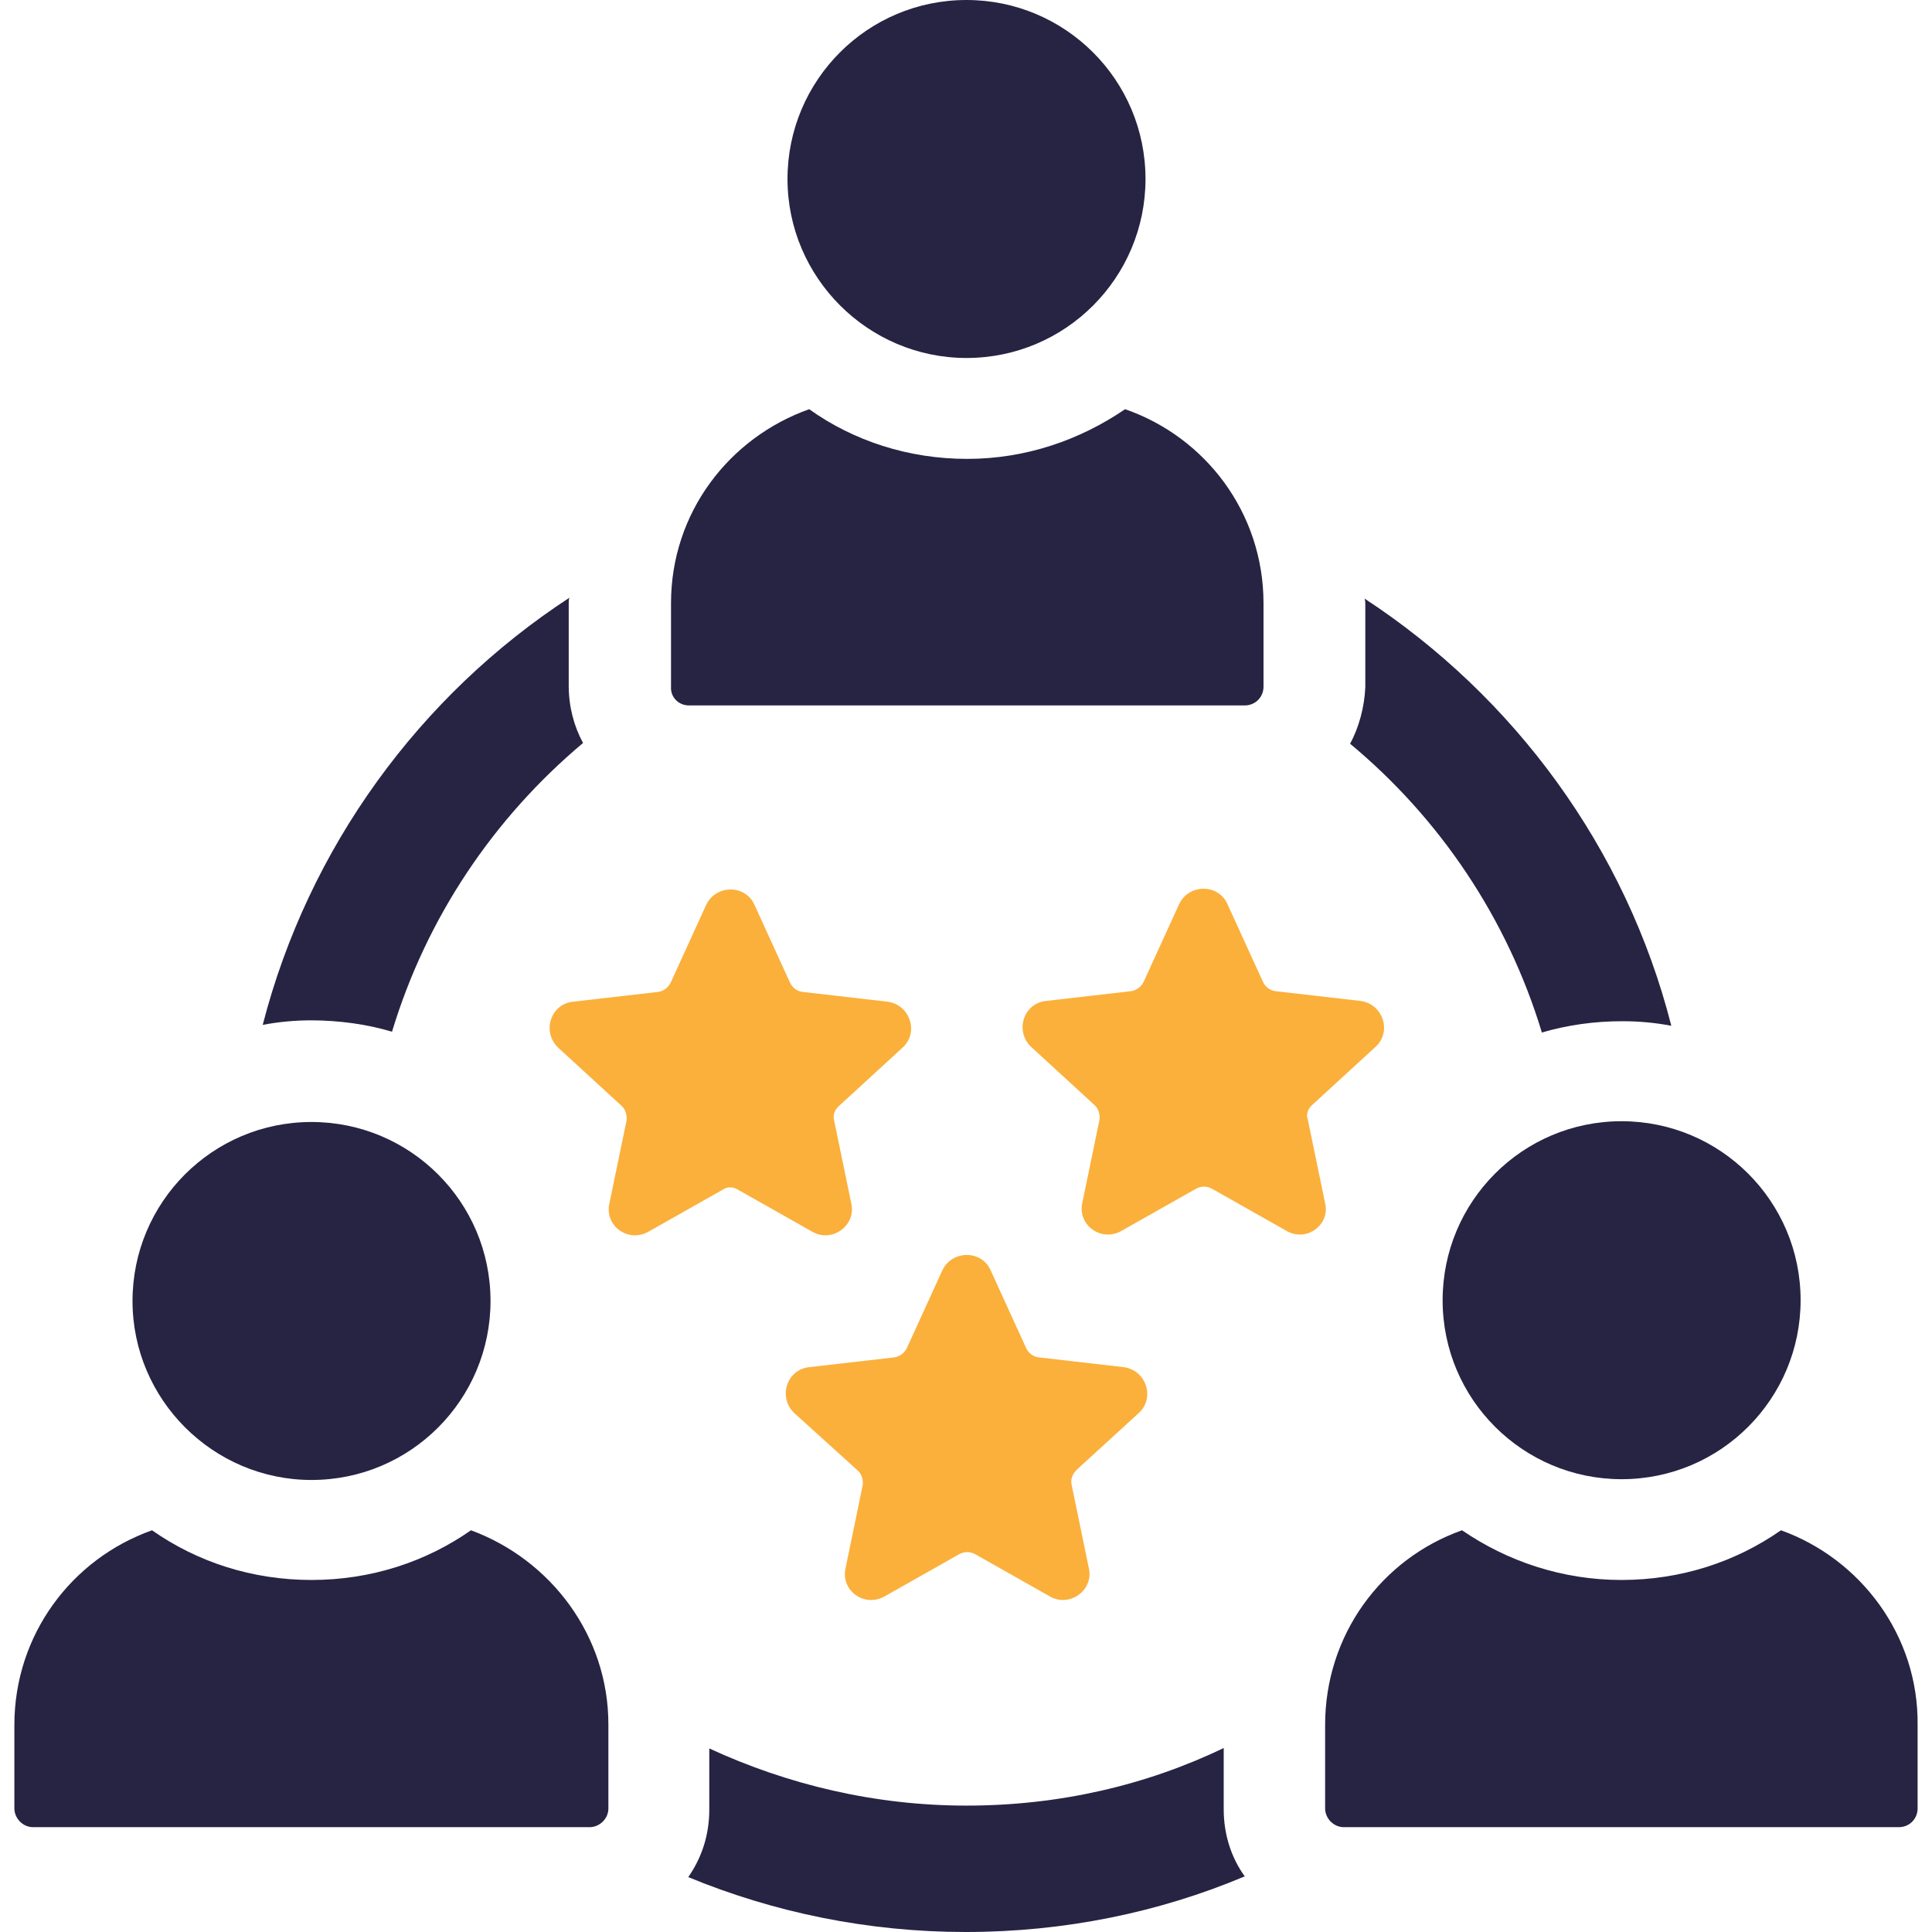
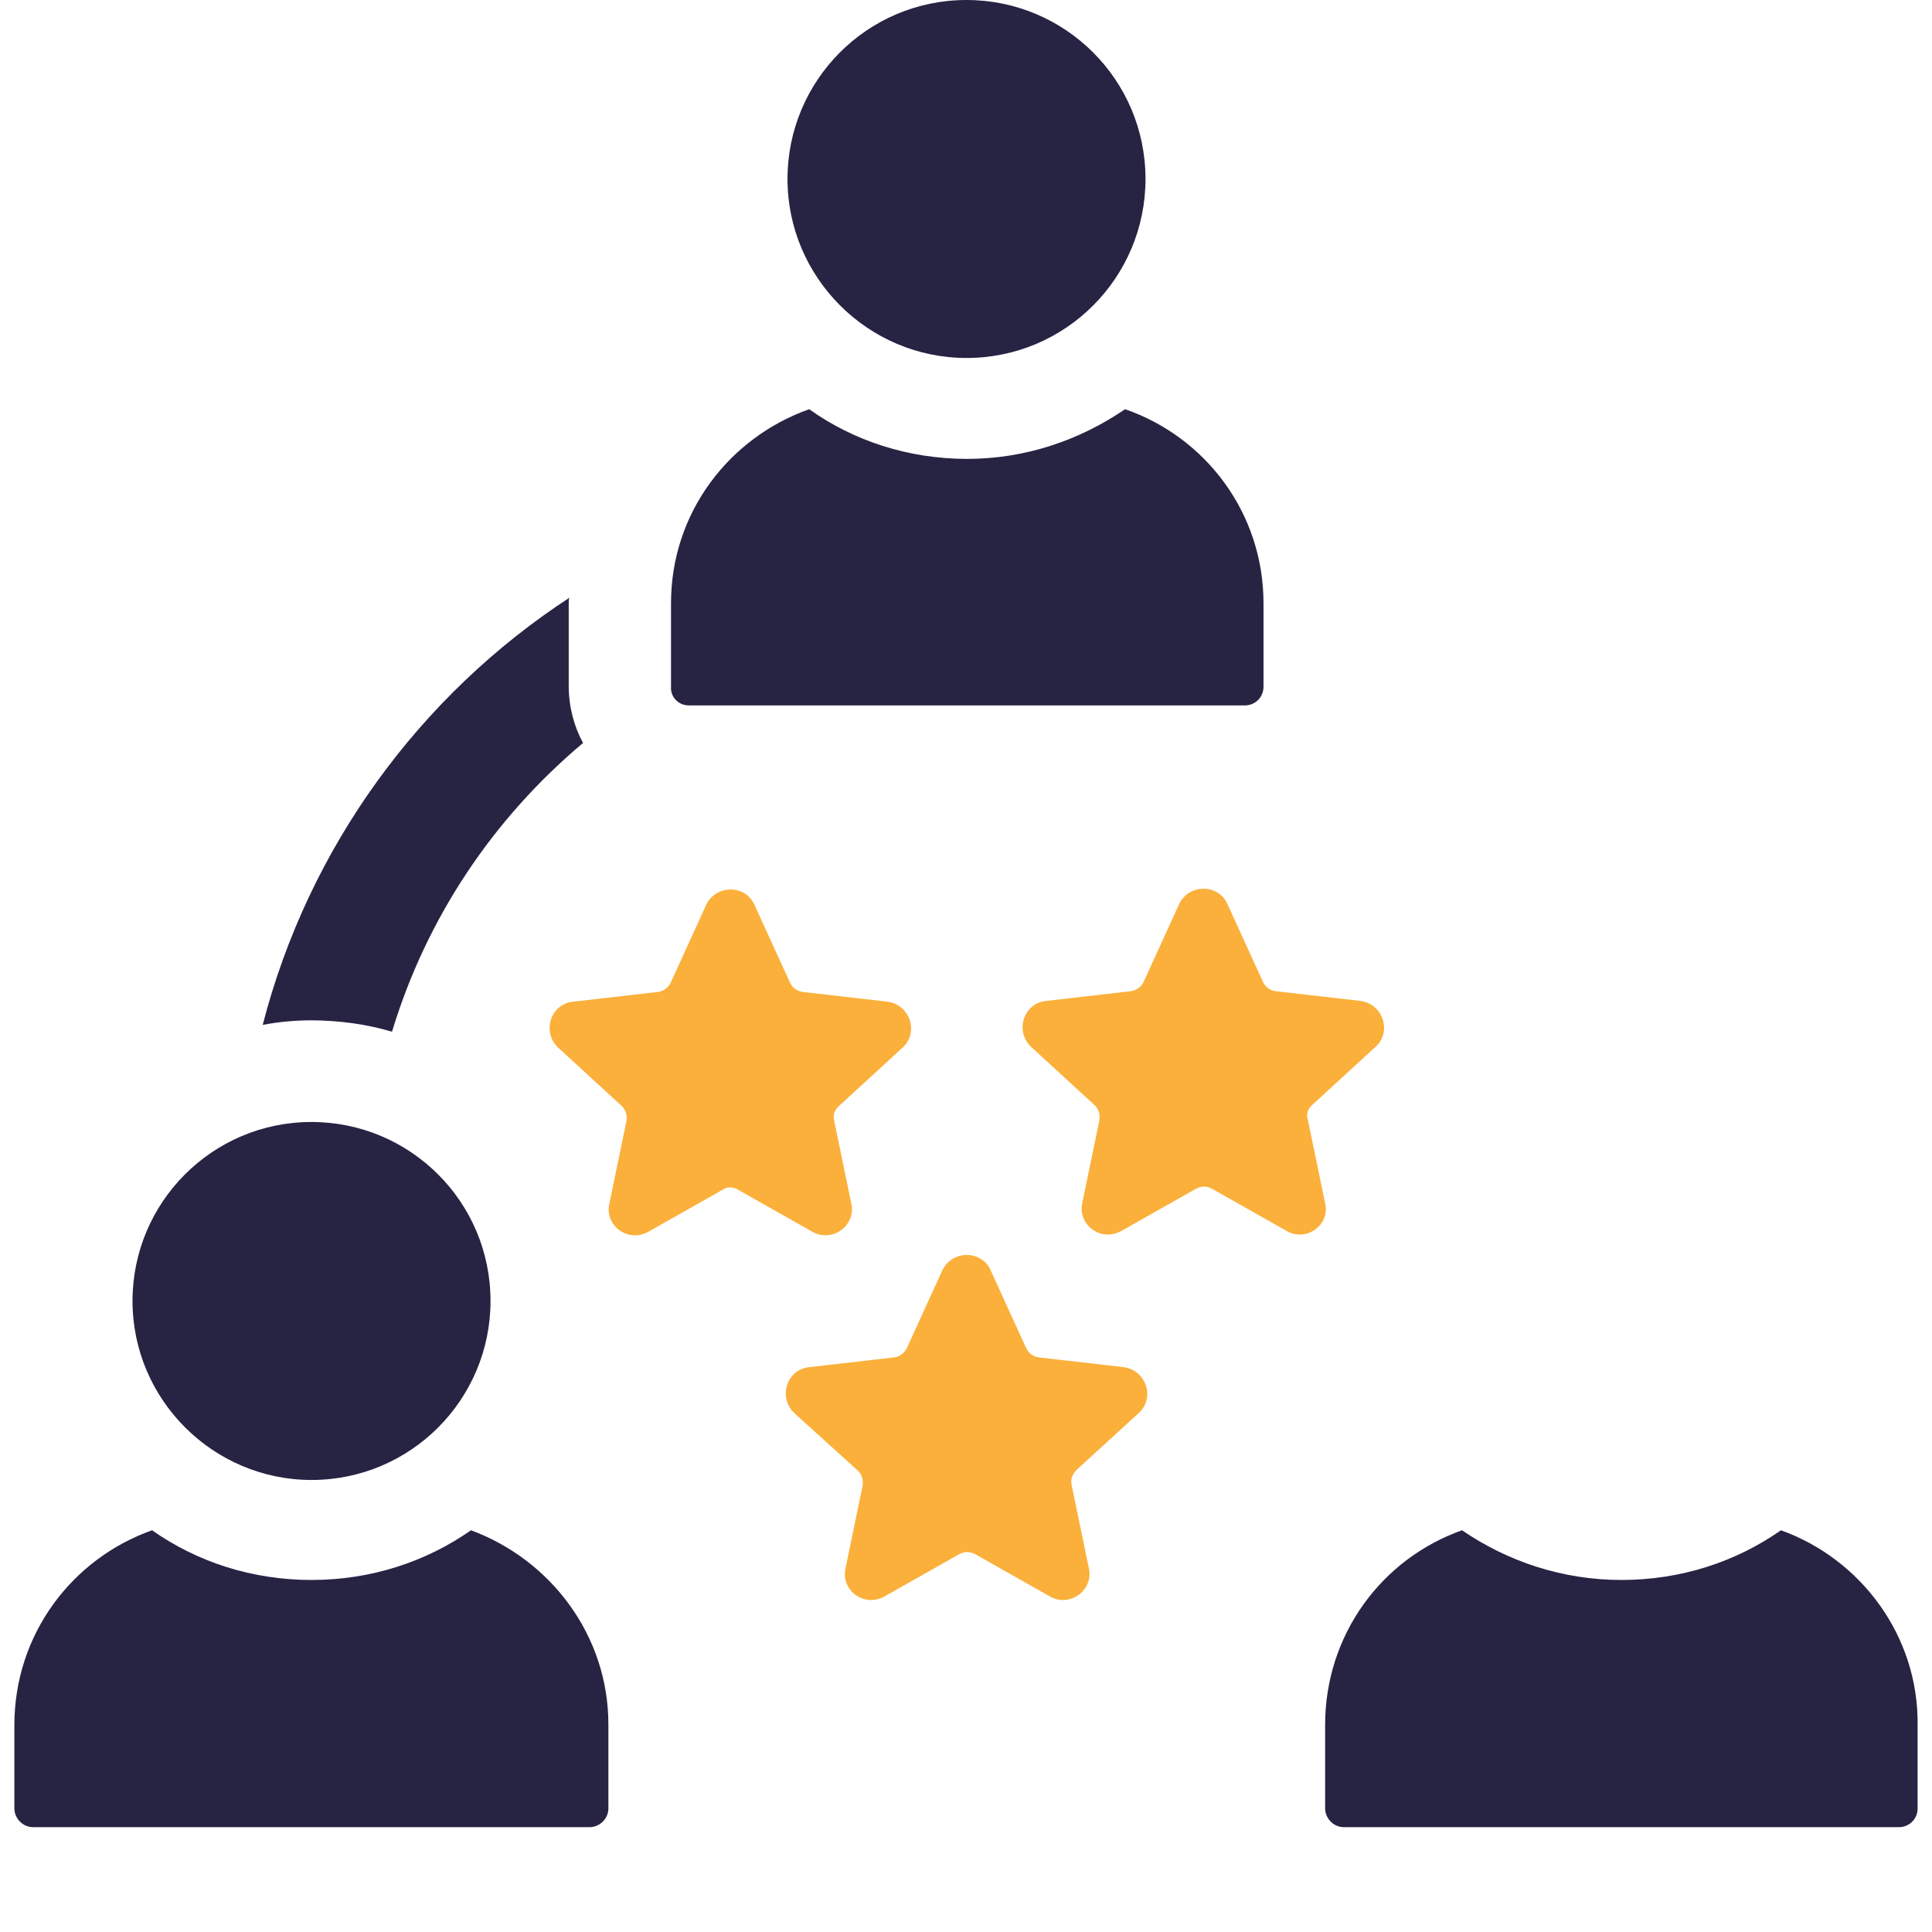
<svg xmlns="http://www.w3.org/2000/svg" width="100" height="100" viewBox="0 0 100 100" fill="none">
-   <path d="M63.378 90.46C59.33 92.409 54.816 93.458 50.026 93.458C45.276 93.458 40.761 92.369 36.713 90.499V93.655C36.713 94.981 36.326 96.149 35.624 97.159C40.059 98.99 44.928 100 49.987 100C55.085 100 59.992 98.99 64.428 97.12C63.726 96.149 63.339 94.941 63.339 93.655V90.466H63.378V90.46Z" fill="#272343" />
-   <path d="M69.88 38.495C74.513 42.346 78.016 47.523 79.807 53.442C81.133 53.054 82.53 52.858 83.974 52.858C84.833 52.858 85.686 52.936 86.507 53.094C84.171 43.908 78.371 36.048 70.628 30.982C70.668 31.101 70.668 31.179 70.668 31.258V35.575C70.622 36.586 70.346 37.642 69.88 38.495Z" fill="#272343" />
  <path d="M20.29 53.402C22.082 47.484 25.546 42.346 30.178 38.456C29.712 37.596 29.437 36.586 29.437 35.497V31.212C29.437 31.094 29.437 31.015 29.476 30.936C21.727 35.995 15.966 43.862 13.598 53.048C14.418 52.891 15.271 52.812 16.131 52.812C17.567 52.818 19.004 53.015 20.29 53.402Z" fill="#272343" />
  <path d="M50.026 18.529C55.163 18.529 59.291 14.363 59.291 9.264C59.291 4.127 55.124 0 50.026 0C44.889 0 40.761 4.166 40.761 9.264C40.761 14.363 44.928 18.529 50.026 18.529Z" fill="#272343" />
  <path d="M35.663 36.513H64.428C64.972 36.513 65.399 36.087 65.399 35.542V31.225C65.399 26.553 62.4 22.623 58.234 21.18C55.898 22.774 53.097 23.752 50.059 23.752C47.021 23.752 44.18 22.82 41.883 21.18C37.73 22.656 34.732 26.547 34.732 31.218V35.536C34.692 36.08 35.119 36.513 35.663 36.513Z" fill="#272343" />
  <path d="M24.378 79.207C22.042 80.841 19.201 81.779 16.124 81.779C13.047 81.779 10.206 80.848 7.87 79.207C3.704 80.684 0.744 84.621 0.744 89.286V93.603C0.744 94.108 1.171 94.574 1.715 94.574H30.519C31.025 94.574 31.49 94.147 31.49 93.603V89.286C31.503 84.66 28.505 80.73 24.378 79.207Z" fill="#272343" />
  <path d="M16.124 76.603C21.261 76.603 25.389 72.436 25.389 67.338C25.389 62.201 21.222 58.074 16.124 58.074C10.986 58.074 6.859 62.24 6.859 67.338C6.859 72.436 11.026 76.603 16.124 76.603Z" fill="#272343" />
  <path d="M92.182 79.207C89.846 80.841 87.005 81.779 83.928 81.779C80.851 81.779 78.01 80.808 75.674 79.207C71.507 80.684 68.588 84.621 68.588 89.286V93.603C68.588 94.108 69.014 94.574 69.559 94.574H98.284C98.828 94.574 99.255 94.147 99.255 93.603V89.286C99.307 84.66 96.309 80.69 92.182 79.207Z" fill="#272343" />
-   <path d="M74.67 67.299C74.67 72.436 78.836 76.563 83.934 76.563C89.072 76.563 93.199 72.397 93.199 67.299C93.199 62.161 89.032 58.034 83.934 58.034C78.79 58.034 74.67 62.201 74.67 67.299Z" fill="#272343" />
  <path d="M58.943 73.138C59.802 72.358 59.33 70.921 58.162 70.763L53.766 70.258C53.457 70.219 53.221 70.022 53.103 69.753L51.273 65.744C50.807 64.694 49.285 64.694 48.779 65.744L46.949 69.753C46.831 70.028 46.562 70.219 46.286 70.258L41.89 70.763C40.722 70.881 40.256 72.318 41.109 73.138L44.377 76.097C44.613 76.294 44.685 76.603 44.652 76.878L43.76 81.196C43.524 82.324 44.731 83.216 45.781 82.632L49.632 80.454C49.908 80.297 50.216 80.297 50.492 80.454L54.343 82.632C55.354 83.216 56.6 82.324 56.364 81.196L55.472 76.878C55.393 76.57 55.511 76.294 55.747 76.058L58.943 73.138Z" fill="#FBB03B" />
  <path d="M67.932 57.181L71.199 54.183C72.059 53.402 71.586 51.965 70.418 51.808L66.022 51.303C65.714 51.263 65.478 51.066 65.36 50.797L63.529 46.788C63.063 45.739 61.541 45.739 61.036 46.788L59.205 50.797C59.087 51.073 58.818 51.263 58.542 51.303L54.146 51.808C52.978 51.926 52.513 53.363 53.366 54.183L56.633 57.181C56.869 57.378 56.941 57.687 56.909 57.962L56.016 62.279C55.78 63.408 56.987 64.3 58.037 63.716L61.889 61.538C62.164 61.38 62.473 61.38 62.748 61.538L66.6 63.716C67.61 64.3 68.857 63.408 68.588 62.279L67.695 57.962C67.584 57.687 67.702 57.372 67.932 57.181Z" fill="#FBB03B" />
  <path d="M38.196 61.578L42.047 63.756C43.058 64.34 44.304 63.447 44.068 62.319L43.176 58.002C43.097 57.693 43.215 57.418 43.452 57.221L46.719 54.222C47.578 53.442 47.106 52.005 45.938 51.847L41.542 51.342C41.234 51.303 40.998 51.106 40.88 50.837L39.049 46.828C38.583 45.778 37.061 45.778 36.556 46.828L34.725 50.837C34.607 51.112 34.338 51.303 34.062 51.342L29.666 51.847C28.498 51.965 28.033 53.402 28.886 54.222L32.153 57.221C32.389 57.418 32.461 57.726 32.429 58.002L31.536 62.319C31.3 63.447 32.507 64.34 33.557 63.756L37.409 61.578C37.612 61.42 37.96 61.42 38.196 61.578Z" fill="#FBB03B" />
</svg>